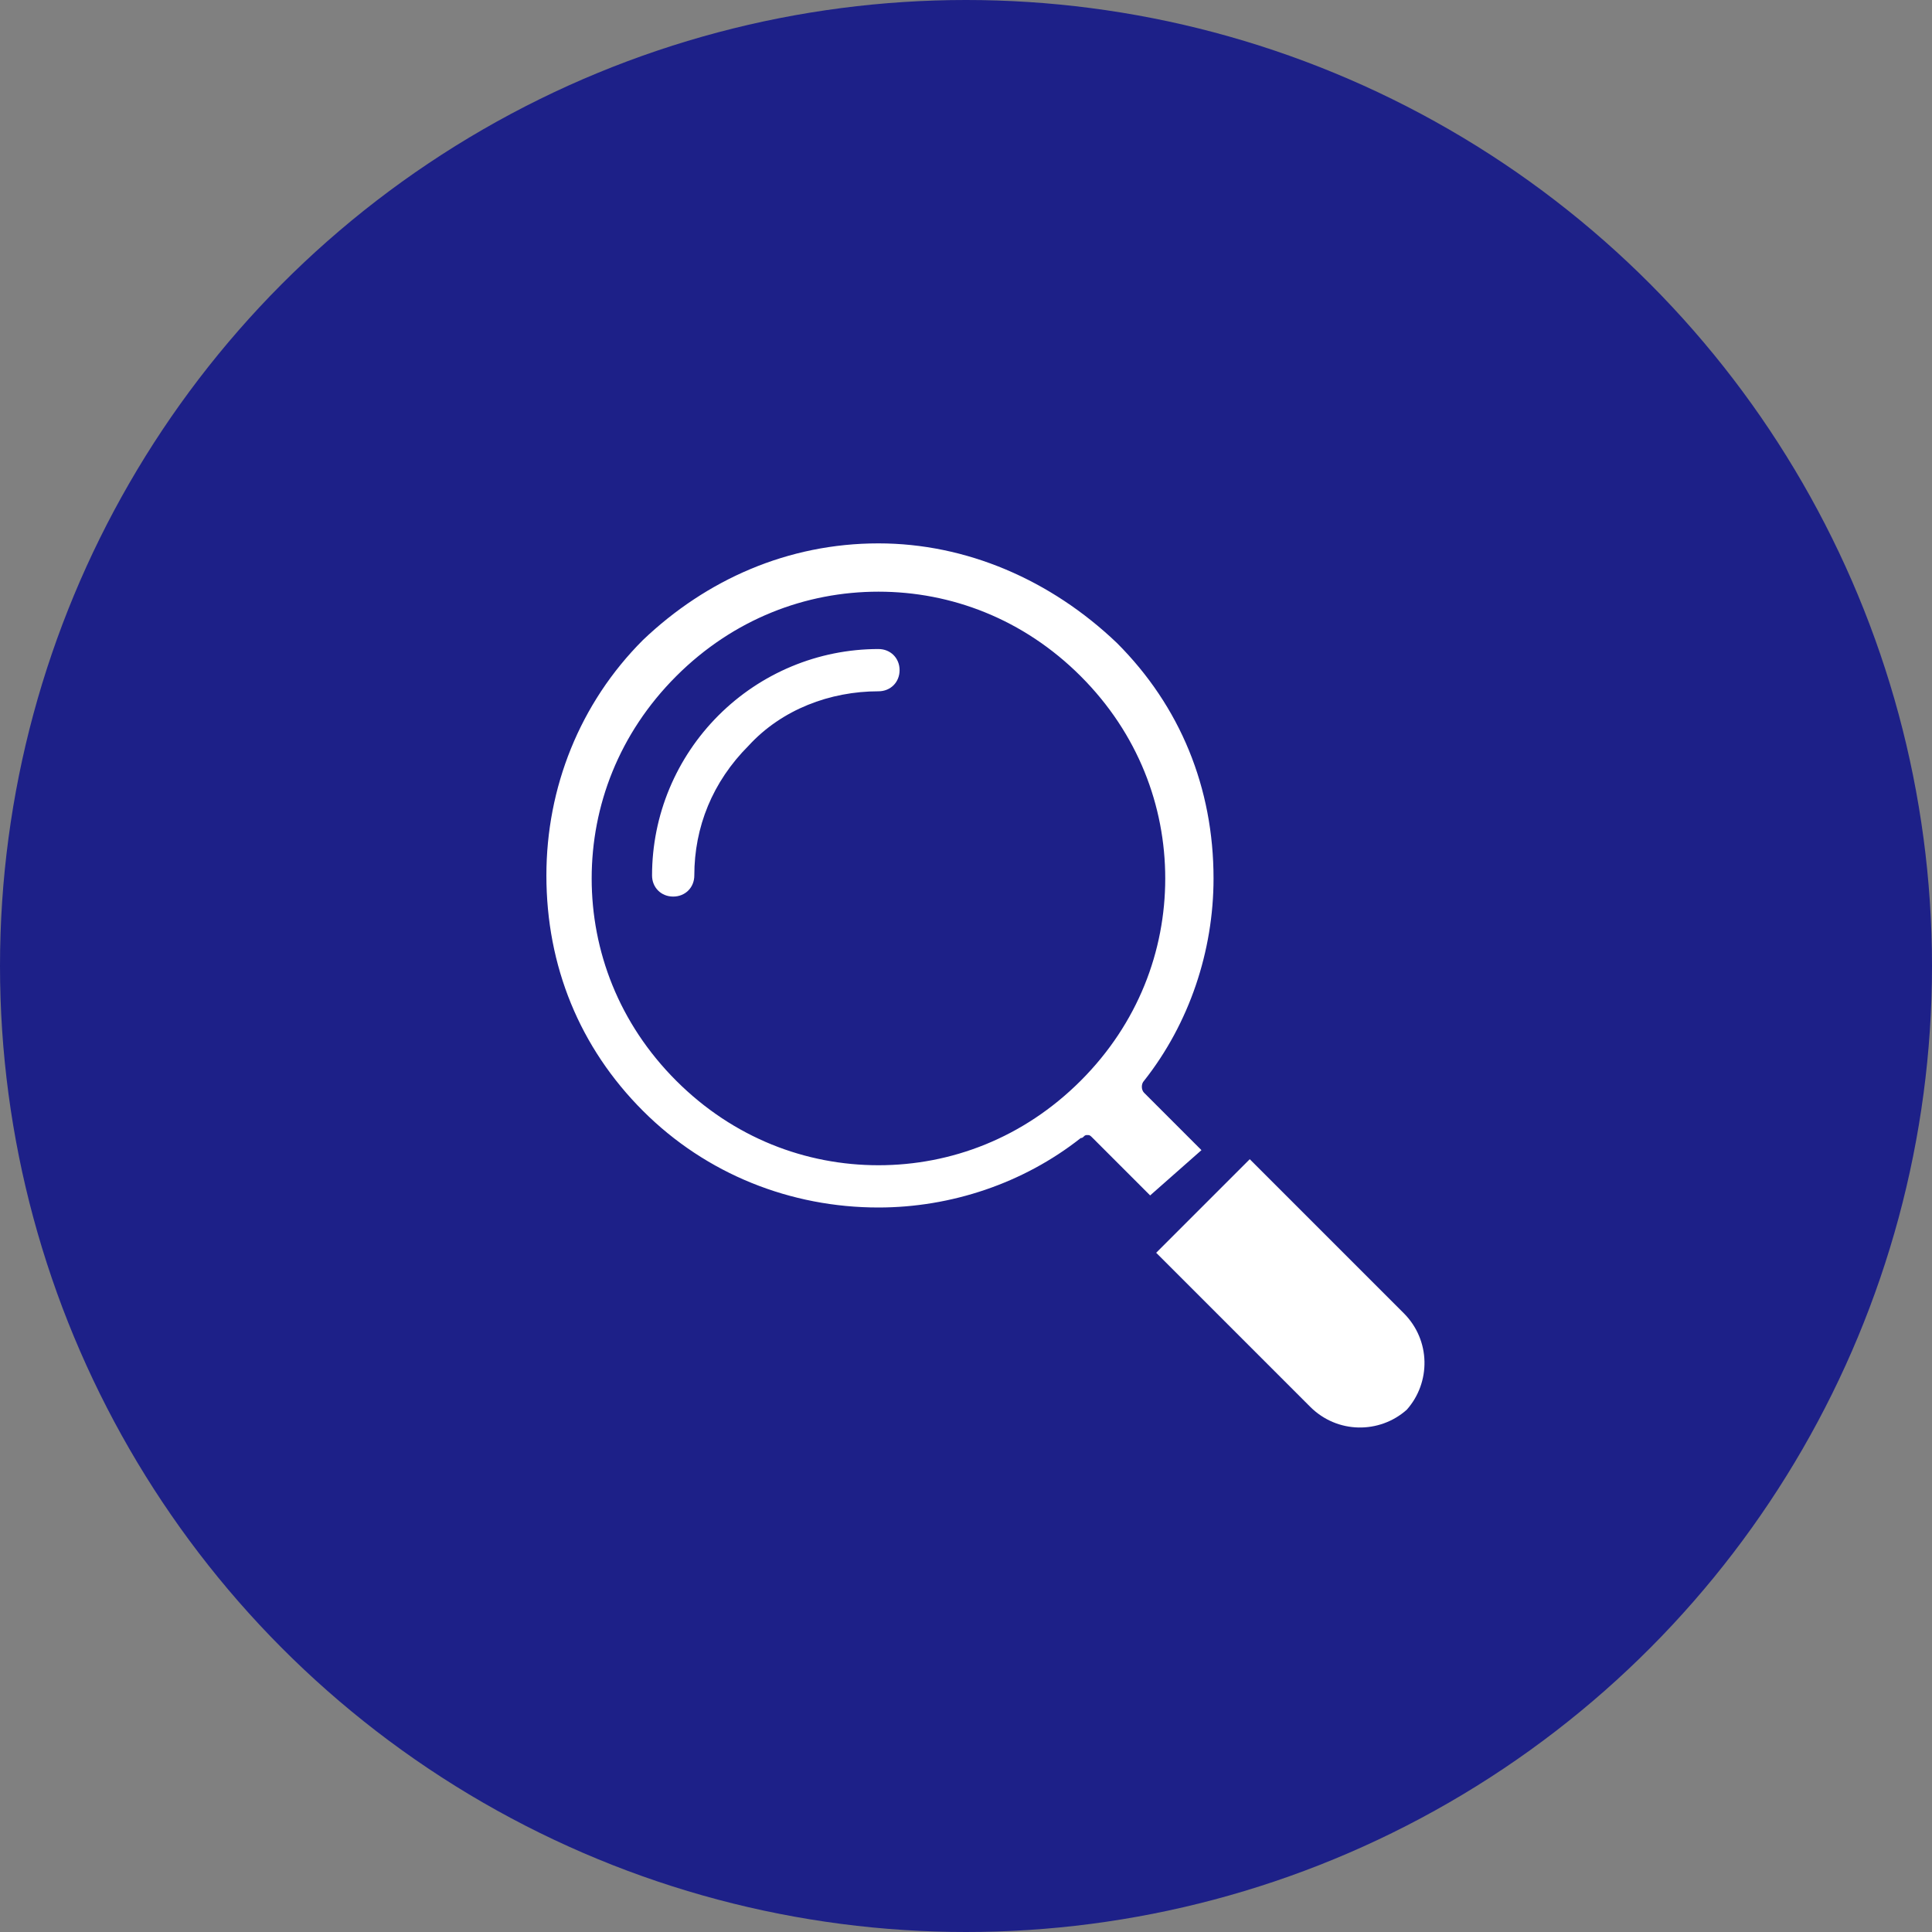
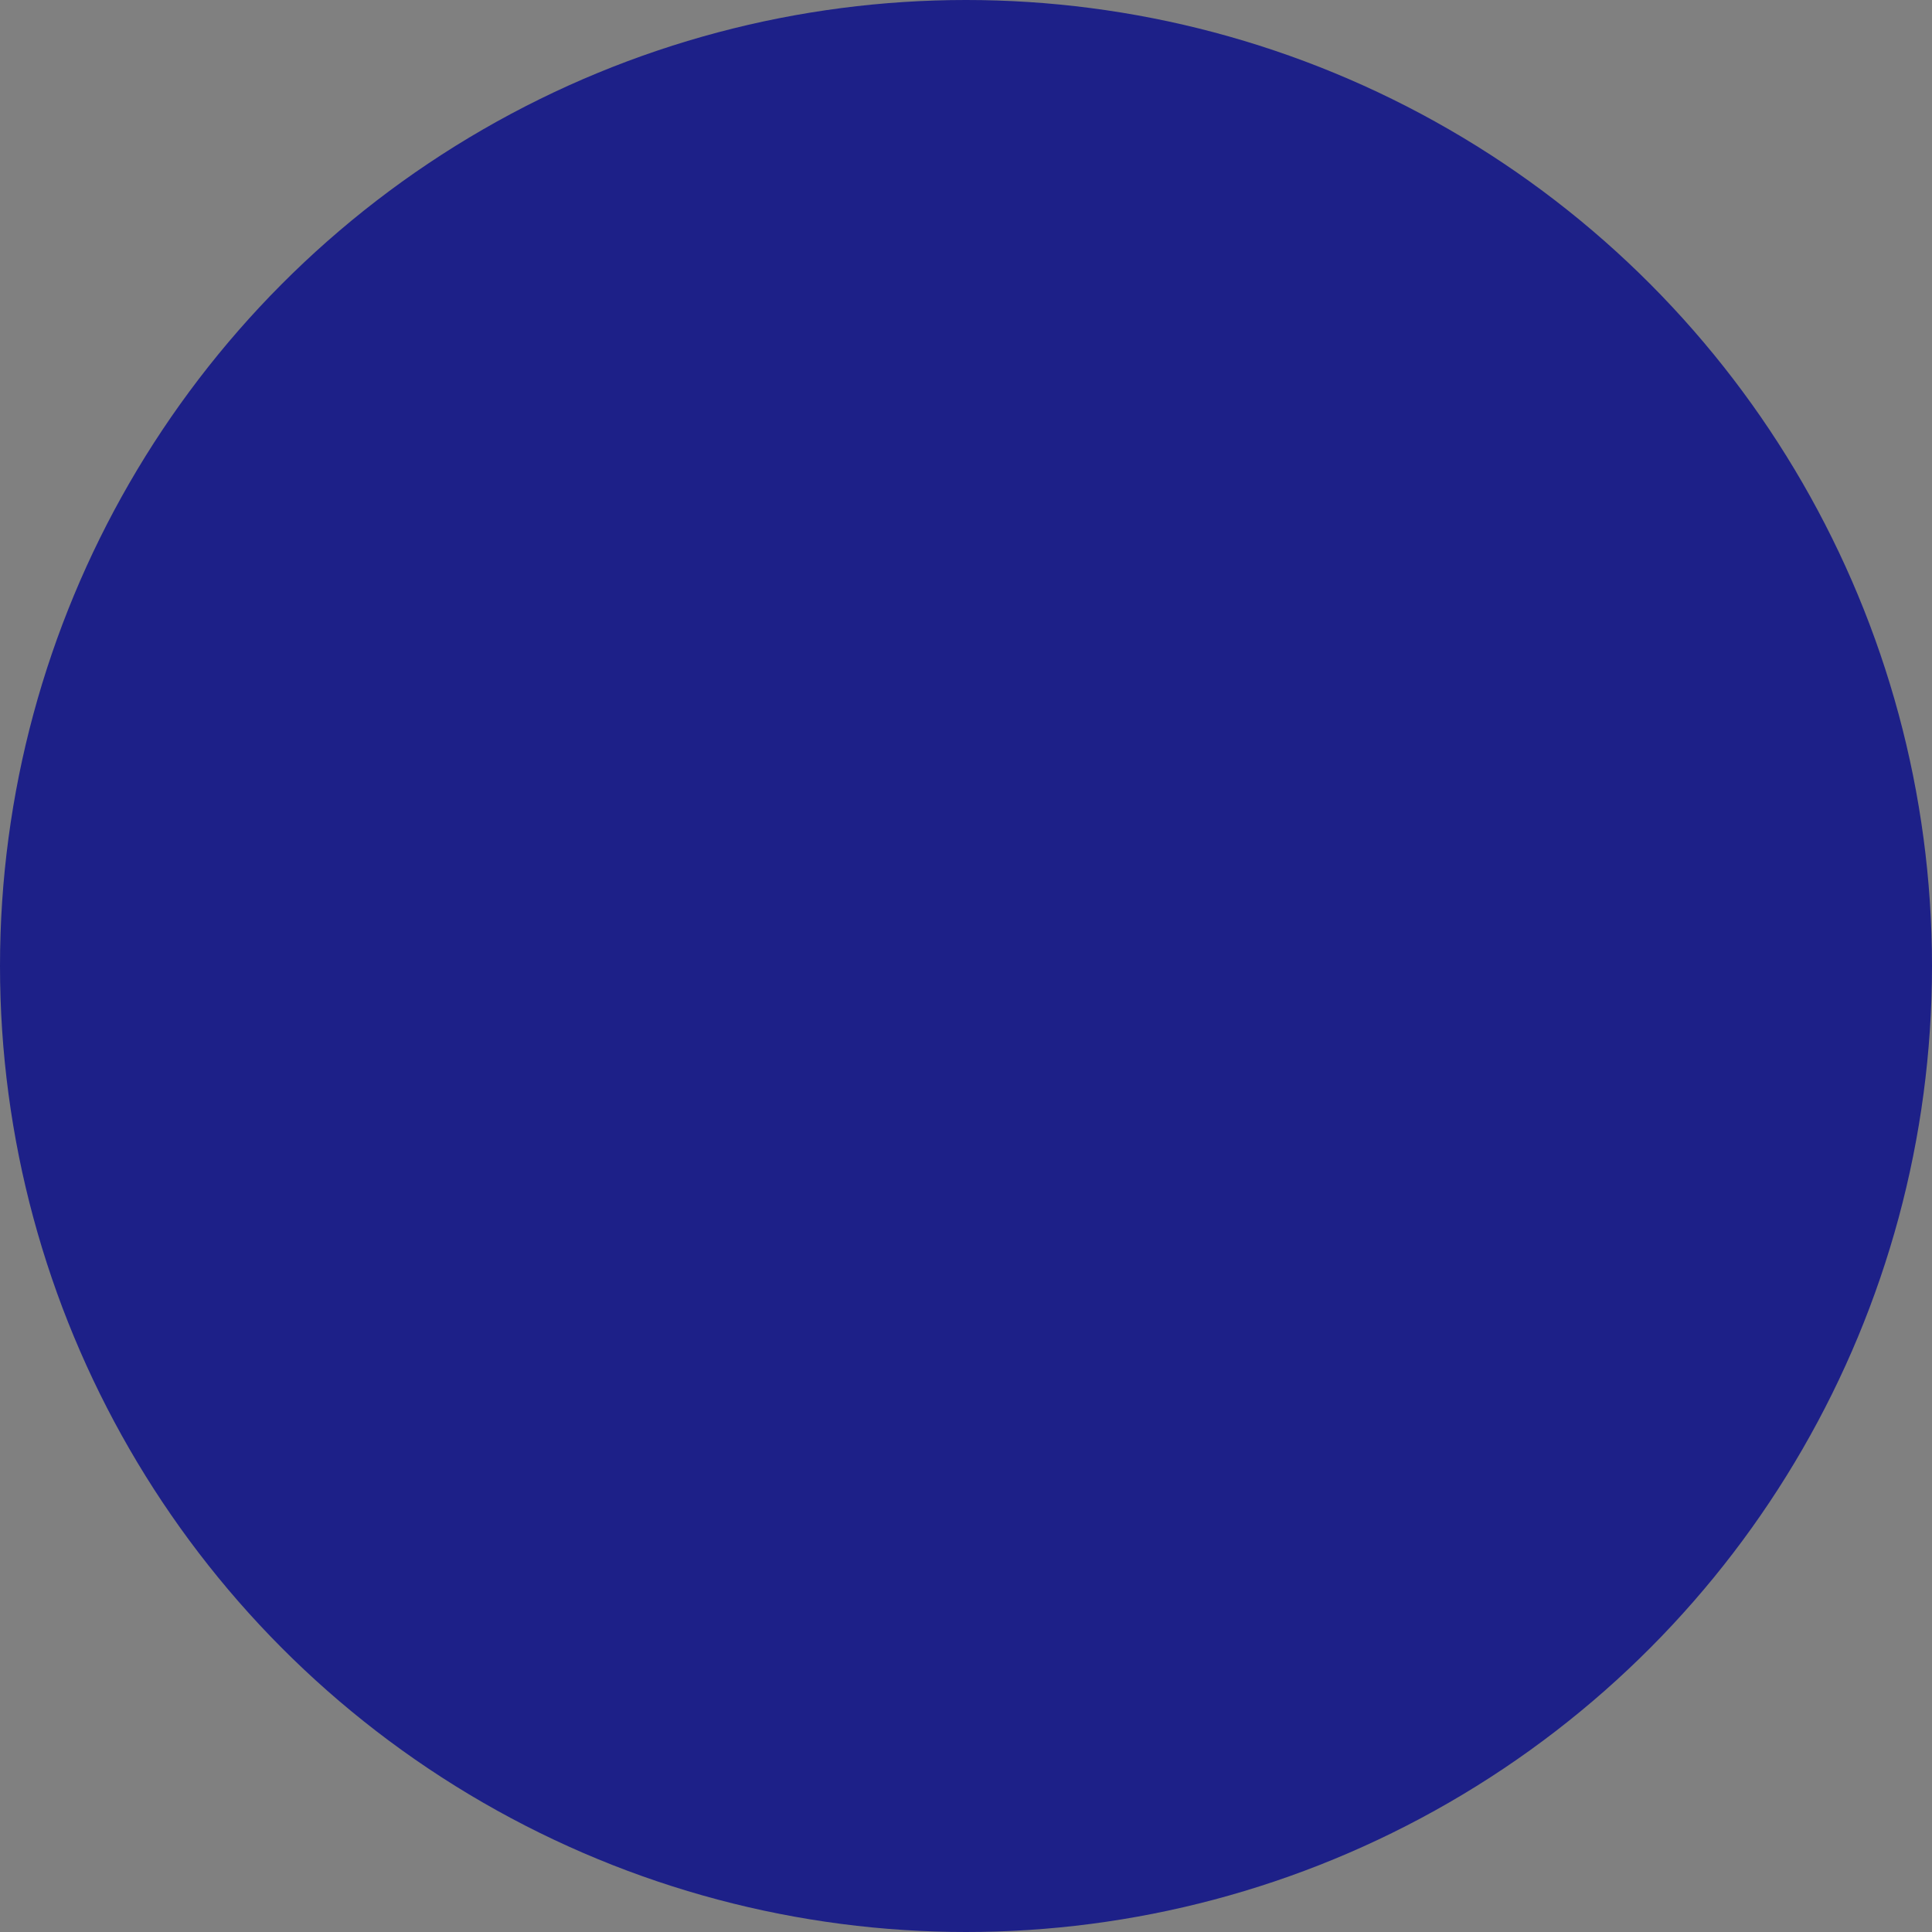
<svg xmlns="http://www.w3.org/2000/svg" version="1.1" id="レイヤー_1" x="0px" y="0px" width="64px" height="64px" viewBox="0 0 64 64" enable-background="new 0 0 64 64" xml:space="preserve">
  <rect x="0" y="0" width="64" height="64" fill="#808080" stroke="none" />
  <g>
-     <rect x="15.3" y="29.2" transform="matrix(0.707 0.707 -0.707 0.707 32 -13.255)" fill="#FFFFFF" width="33.4" height="5.6" />
-     <rect x="15.3" y="29.2" transform="matrix(-0.707 0.707 -0.707 -0.707 77.255 32)" fill="#FFFFFF" width="33.4" height="5.6" />
-   </g>
+     </g>
  <g>
    <circle fill="#1D2088" cx="32" cy="32" r="32" />
-     <path fill="#FFFFFF" d="M46.5,43.5l-5.1-5.1l-3.1,3.1l5.1,5.1c0.9,0.9,2.3,0.9,3.2,0.1C47.4,45.8,47.4,44.4,46.5,43.5z M39.8,38.1   l-1.9-1.9c-0.1-0.1-0.1-0.3,0-0.4c1.5-1.9,2.3-4.3,2.3-6.7c0-3-1.1-5.7-3.2-7.8C34.8,19.2,32,18,29.1,18c-3,0-5.7,1.2-7.8,3.2   c-2.1,2.1-3.2,4.9-3.2,7.8c0,3,1.1,5.7,3.2,7.8c2.1,2.1,4.9,3.2,7.8,3.2h0c2.4,0,4.8-0.8,6.7-2.3c0.1,0,0.1-0.1,0.2-0.1   c0.1,0,0.1,0,0.2,0.1l1.9,1.9L39.8,38.1z M35.8,35.8c-1.9,1.9-4.3,2.8-6.7,2.8c-2.4,0-4.8-0.9-6.7-2.8c-1.9-1.9-2.8-4.3-2.8-6.7   c0-2.4,0.9-4.8,2.8-6.7c1.9-1.9,4.3-2.8,6.7-2.8c2.4,0,4.8,0.9,6.7,2.8c1.9,1.9,2.8,4.3,2.8,6.7C38.6,31.5,37.7,33.9,35.8,35.8z    M22.3,29.7L22.3,29.7c-0.4,0-0.7-0.3-0.7-0.7c0-2,0.8-3.9,2.2-5.3c1.4-1.4,3.3-2.2,5.3-2.2h0c0.4,0,0.7,0.3,0.7,0.7   c0,0.4-0.3,0.7-0.7,0.7c-1.6,0-3.2,0.6-4.3,1.8c-1.2,1.2-1.8,2.7-1.8,4.3C23,29.4,22.7,29.7,22.3,29.7z" />
  </g>
  <g>
</g>
  <g>
</g>
  <g>
</g>
  <g>
</g>
  <g>
</g>
  <g>
</g>
</svg>